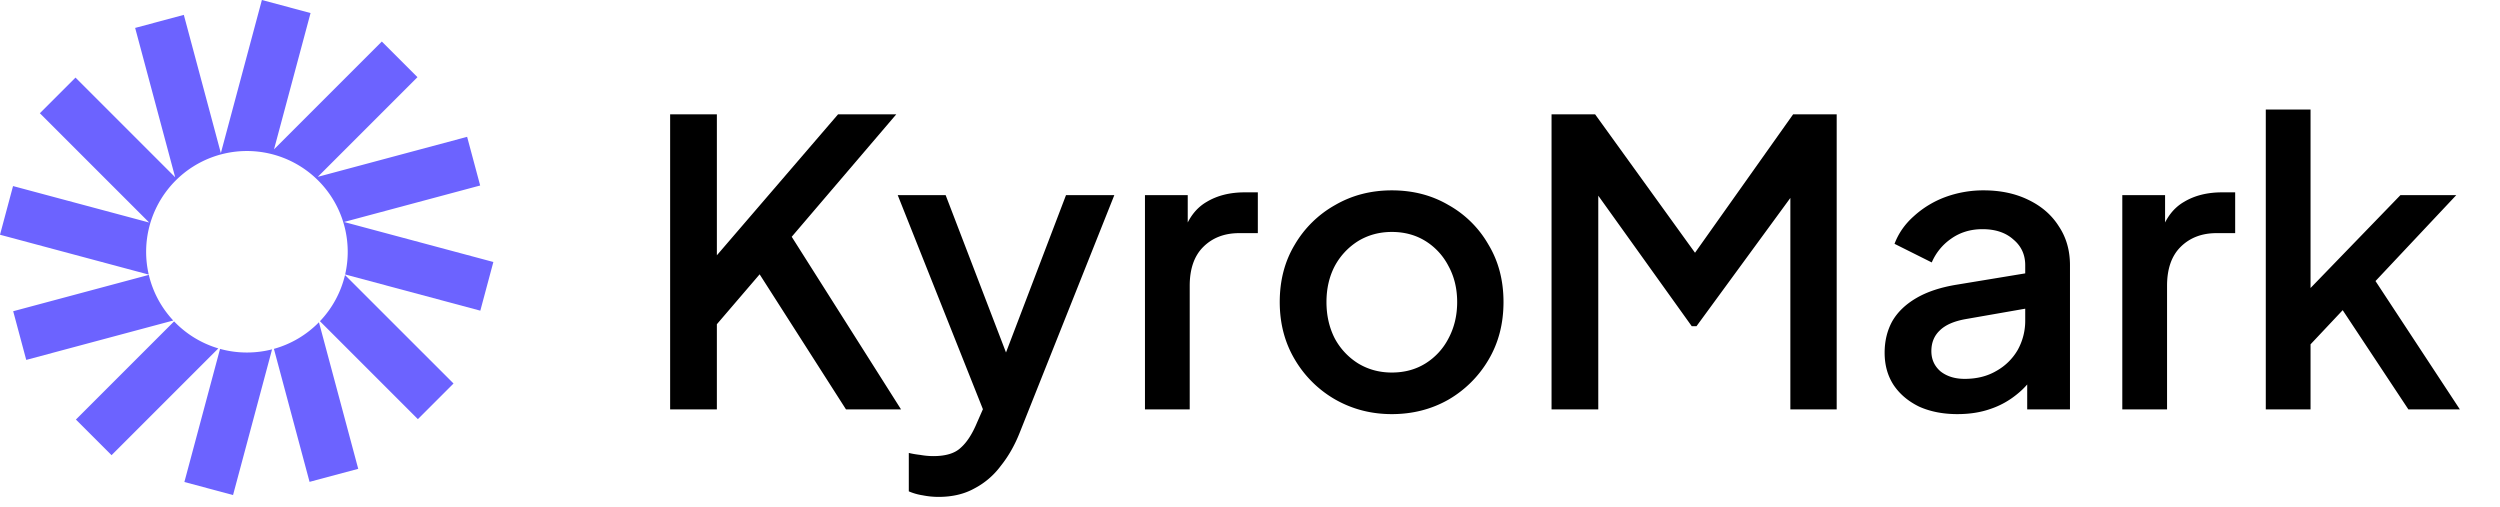
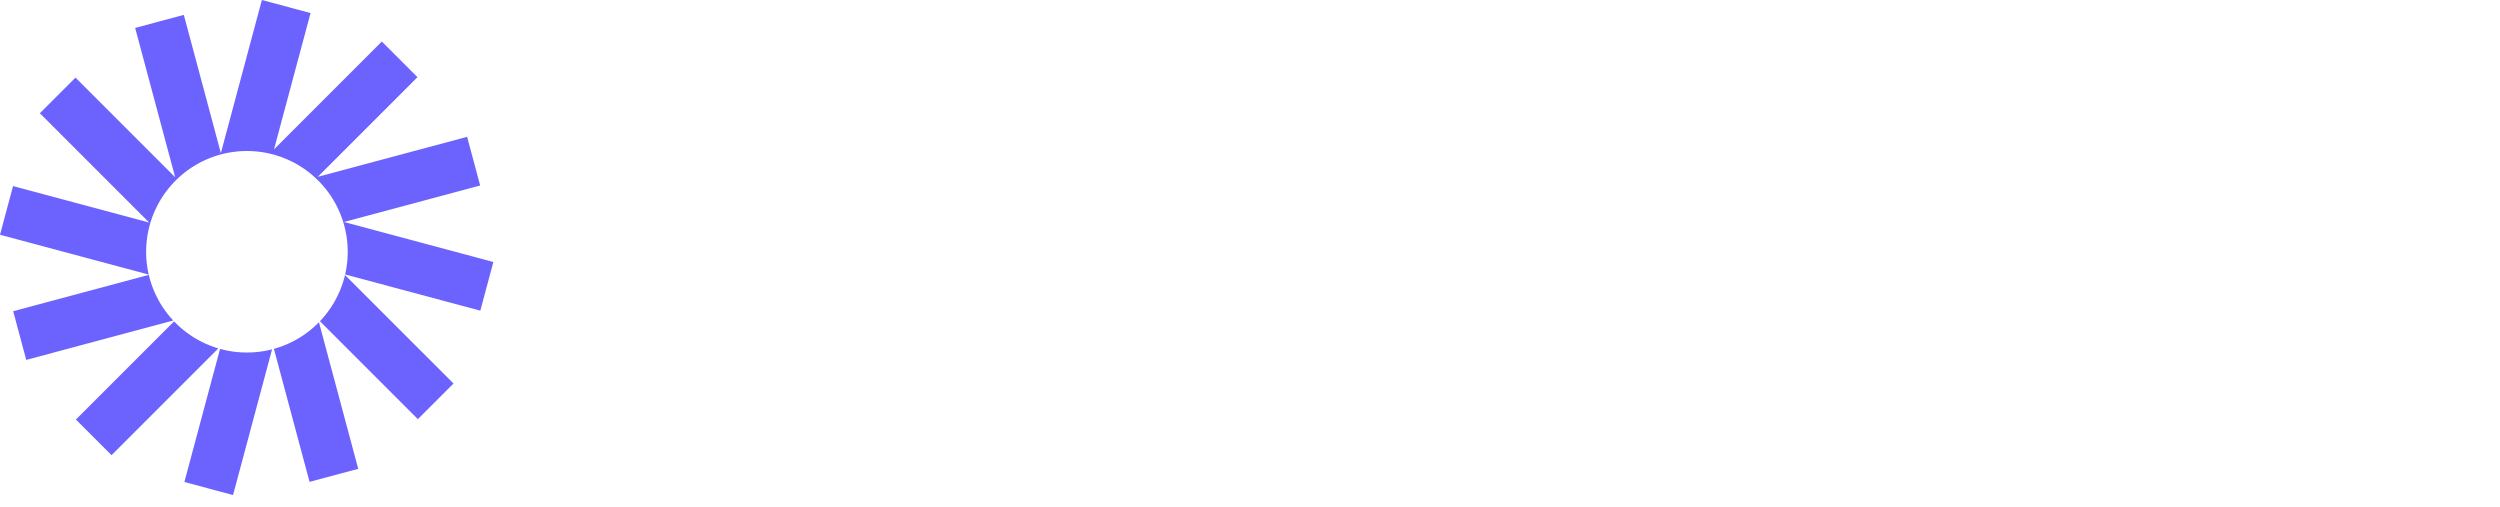
<svg xmlns="http://www.w3.org/2000/svg" width="202" height="41" fill="none">
  <path fill="#6C63FF" d="M25.093 1.054 21.16 0l-3.315 12.37-2.992-11.168-3.933 1.054 3.233 12.066L6.1 6.269l-2.88 2.88 8.834 8.832-11-2.947L0 18.967l12.019 3.22a8.144 8.144 0 1 1 15.869-.011l10.922 2.926 1.054-3.933-12.066-3.233 11-2.947-1.054-3.934-12.066 3.234 8.053-8.053-2.88-2.88-8.71 8.711 2.952-11.013z" />
  <path fill="#6C63FF" d="M27.877 22.221a8.127 8.127 0 0 1-2.026 3.733l7.913 7.913 2.88-2.88-8.767-8.766zm-2.106 3.816a8.137 8.137 0 0 1-3.639 2.151l2.88 10.746 3.933-1.054-3.174-11.843zm-3.786 2.19a8.157 8.157 0 0 1-2.033.256 8.15 8.15 0 0 1-2.172-.293l-2.882 10.756L18.83 40l3.154-11.773zm-4.345-.077a8.142 8.142 0 0 1-3.574-2.183L6.133 33.9l2.88 2.879 8.628-8.628zM14 25.897a8.125 8.125 0 0 1-1.976-3.686L1.066 25.147 2.12 29.08 14 25.897z" />
-   <path fill="#000" d="M54.147 33.077V9.237h3.776v12.928l-.992-.384L67.715 9.237h4.704l-9.536 11.168.192-2.688 9.728 15.36h-4.448l-6.976-10.912-3.456 4.032v6.88h-3.776zm21.684 7.072a6.53 6.53 0 0 1-1.28-.128 4.558 4.558 0 0 1-1.12-.32v-3.104c.256.064.565.117.928.16.362.064.714.096 1.056.096 1.002 0 1.738-.224 2.208-.672.49-.427.928-1.099 1.312-2.016l1.152-2.624-.064 3.04-7.488-18.816h3.872l5.536 14.432H80.63l5.504-14.432h3.904l-7.648 19.2c-.406 1.024-.918 1.92-1.536 2.688a6.246 6.246 0 0 1-2.144 1.824c-.811.448-1.771.672-2.88.672zm16.682-7.072V15.765h3.456v3.488l-.32-.512c.384-1.13 1.003-1.941 1.856-2.432.854-.512 1.878-.768 3.072-.768h1.056v3.296h-1.504c-1.194 0-2.165.373-2.912 1.12-.725.725-1.088 1.77-1.088 3.136v9.984h-3.616zm19.946.384c-1.664 0-3.189-.395-4.576-1.184a8.951 8.951 0 0 1-3.264-3.232c-.811-1.365-1.216-2.912-1.216-4.64 0-1.75.405-3.296 1.216-4.64a8.705 8.705 0 0 1 3.264-3.2c1.365-.79 2.891-1.184 4.576-1.184 1.707 0 3.232.395 4.576 1.184a8.466 8.466 0 0 1 3.232 3.2c.811 1.344 1.216 2.89 1.216 4.64 0 1.75-.405 3.307-1.216 4.672a8.951 8.951 0 0 1-3.264 3.232c-1.365.768-2.88 1.152-4.544 1.152zm0-3.36c1.024 0 1.931-.245 2.72-.736a5.134 5.134 0 0 0 1.856-2.016c.469-.875.704-1.856.704-2.944 0-1.088-.235-2.059-.704-2.912a5.134 5.134 0 0 0-1.856-2.016c-.789-.49-1.696-.736-2.72-.736-1.003 0-1.909.245-2.72.736a5.372 5.372 0 0 0-1.888 2.016c-.448.853-.672 1.824-.672 2.912 0 1.088.224 2.07.672 2.944a5.372 5.372 0 0 0 1.888 2.016c.811.49 1.717.736 2.72.736zm12.906 2.976V9.237h3.52l8.96 12.416h-1.76l8.8-12.416h3.52v23.84h-3.744V13.685l1.408.384-8.992 12.288h-.384l-8.8-12.288 1.248-.384v19.392h-3.776zm32.801.384c-1.173 0-2.208-.203-3.104-.608-.875-.427-1.557-1.003-2.048-1.728-.491-.747-.736-1.621-.736-2.624 0-.939.203-1.781.608-2.528.427-.747 1.077-1.376 1.952-1.888s1.973-.875 3.296-1.088l6.016-.992v2.848l-5.312.928c-.96.17-1.664.48-2.112.928-.448.427-.672.981-.672 1.664 0 .661.245 1.205.736 1.632.512.405 1.163.608 1.952.608.981 0 1.835-.213 2.56-.64a4.548 4.548 0 0 0 1.728-1.696 4.84 4.84 0 0 0 .608-2.4v-4.448c0-.853-.32-1.547-.96-2.08-.619-.555-1.451-.832-2.496-.832-.96 0-1.803.256-2.528.768a4.446 4.446 0 0 0-1.568 1.92l-3.008-1.504c.32-.853.843-1.6 1.568-2.24a7.802 7.802 0 0 1 2.528-1.536 8.88 8.88 0 0 1 3.104-.544c1.365 0 2.571.256 3.616.768 1.067.512 1.888 1.227 2.464 2.144.597.896.896 1.941.896 3.136v11.648h-3.456V29.94l.736.096a6.414 6.414 0 0 1-1.568 1.824 6.758 6.758 0 0 1-2.144 1.184c-.789.277-1.675.416-2.656.416zm13.316-.384V15.765h3.456v3.488l-.32-.512c.384-1.13 1.003-1.941 1.856-2.432.853-.512 1.877-.768 3.072-.768h1.056v3.296h-1.504c-1.195 0-2.165.373-2.912 1.12-.725.725-1.088 1.77-1.088 3.136v9.984h-3.616zm11.594 0V8.853h3.616v16.224l-1.408-.352 8.672-8.96h4.512l-6.528 6.944 6.816 10.368h-4.16l-6.08-9.184 2.144-.288-5.12 5.44 1.152-2.4v6.432h-3.616z" />
</svg>